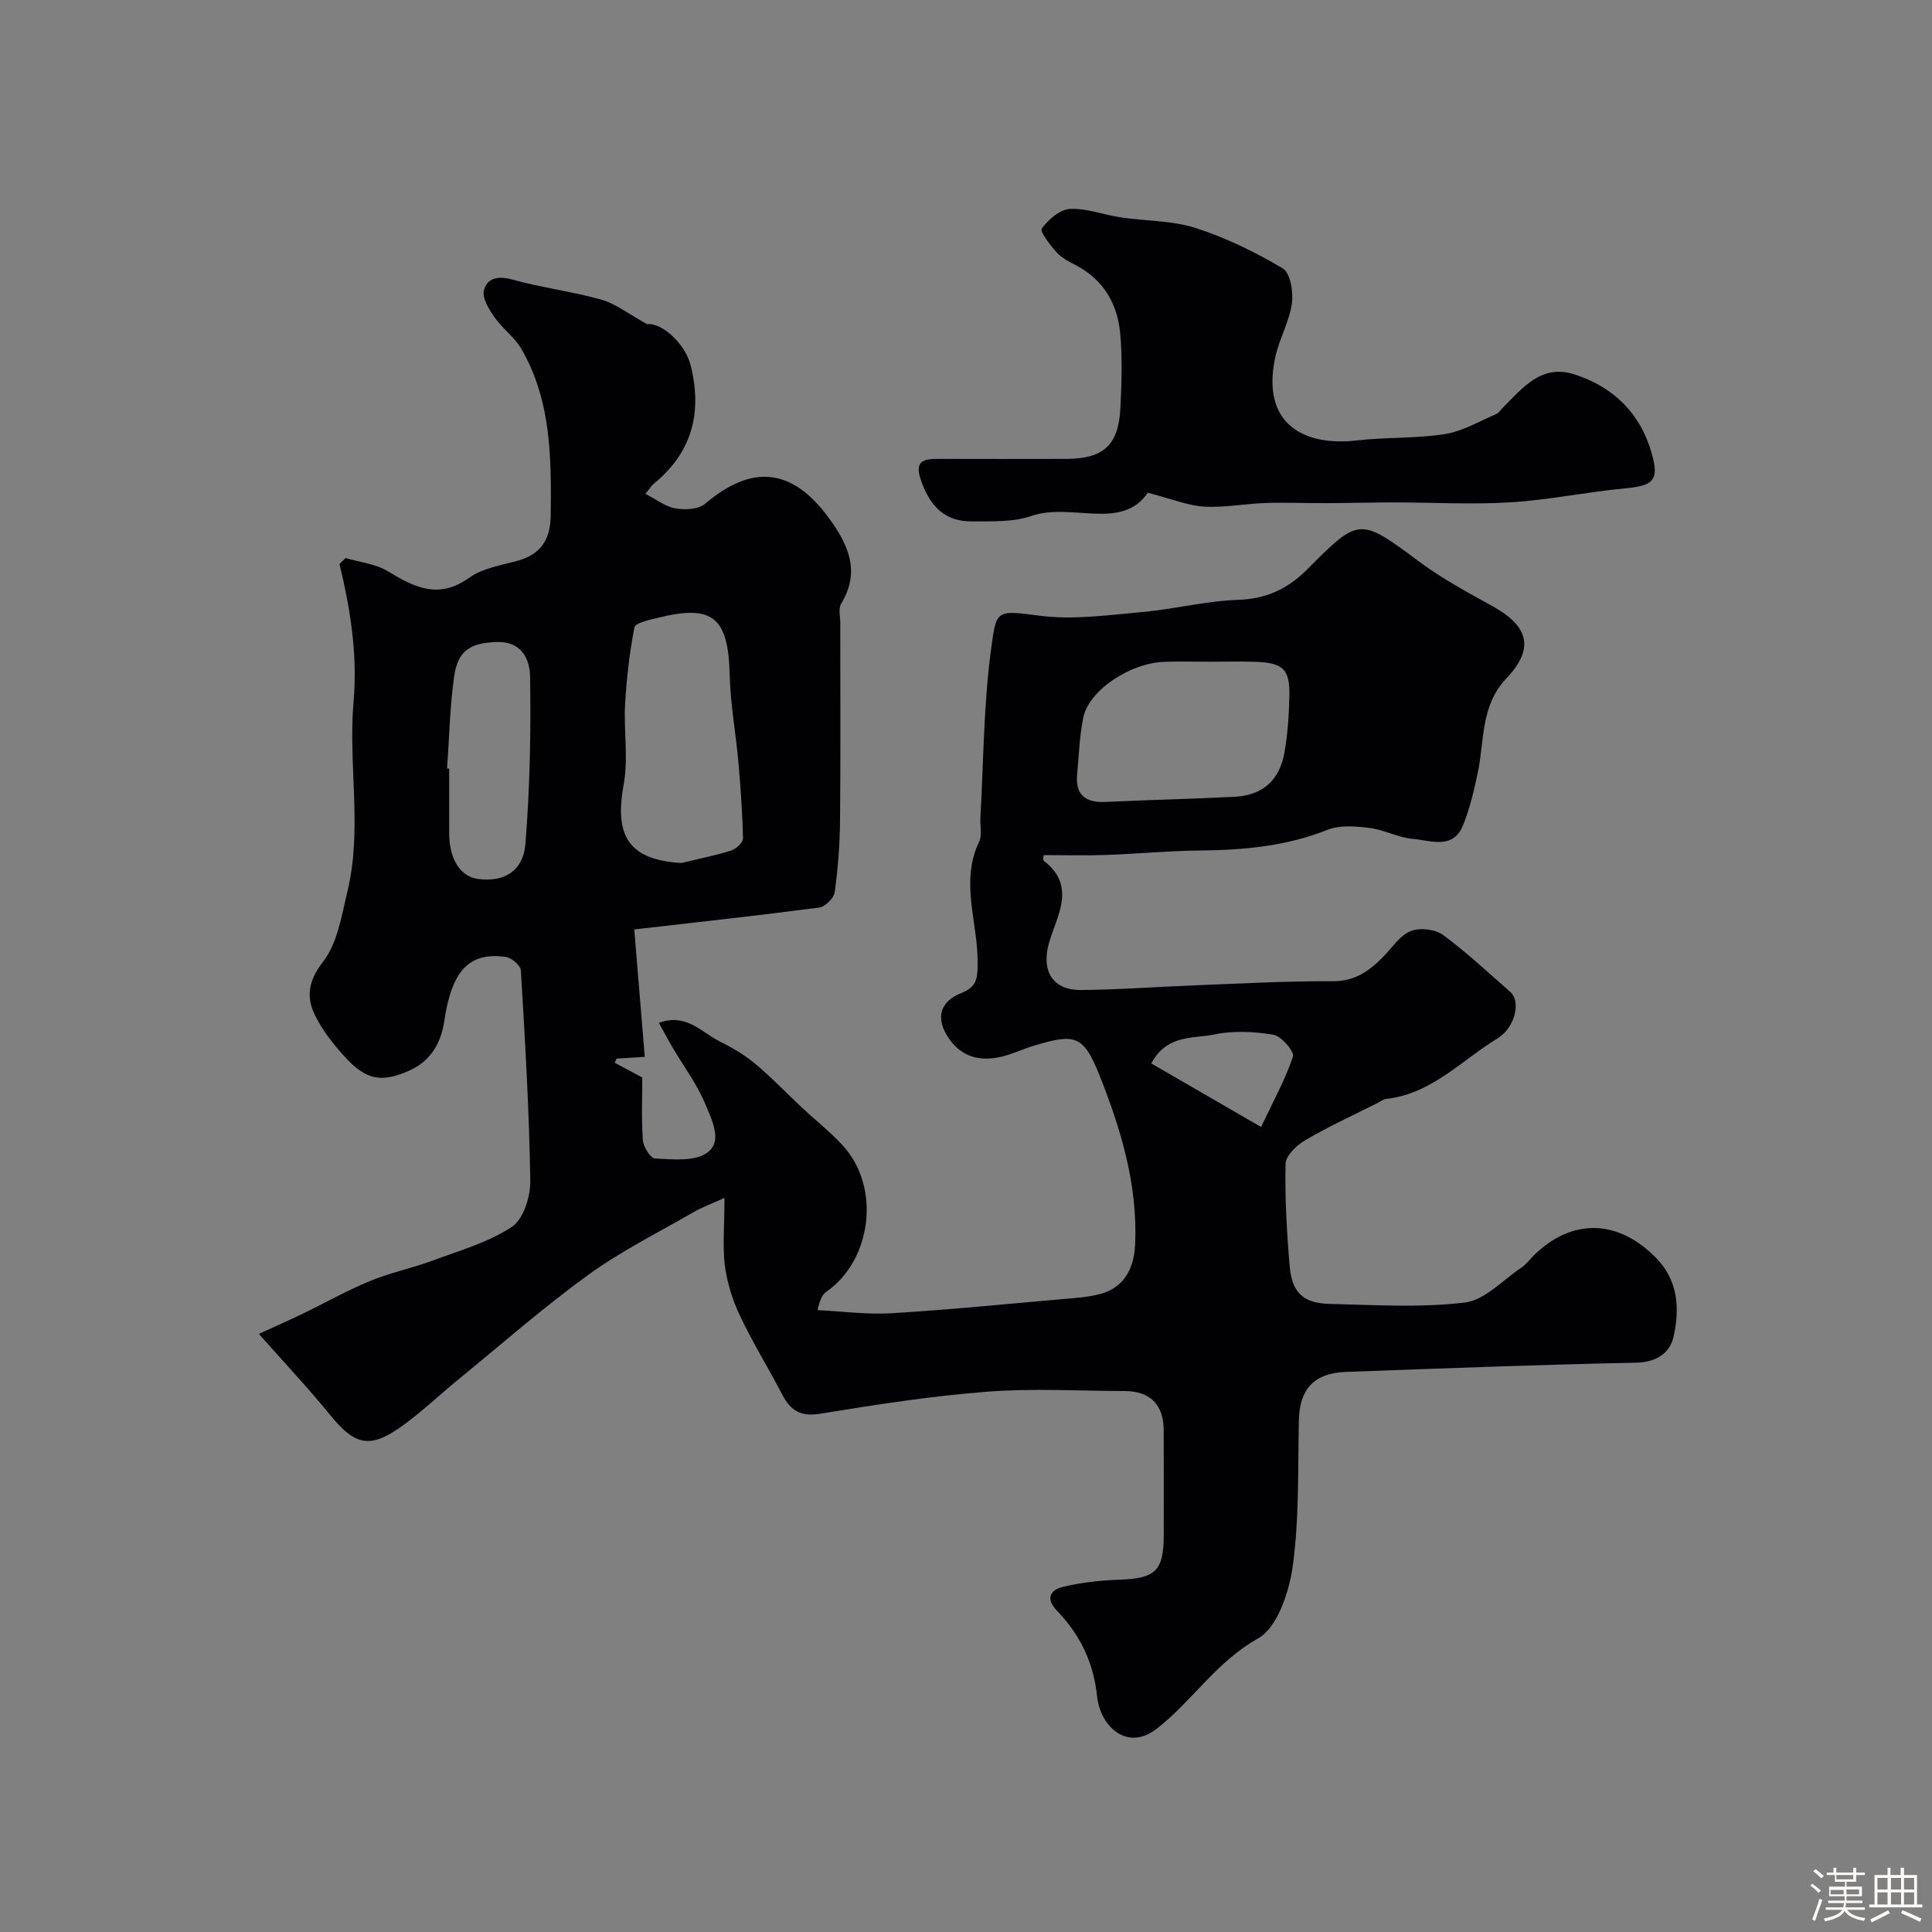
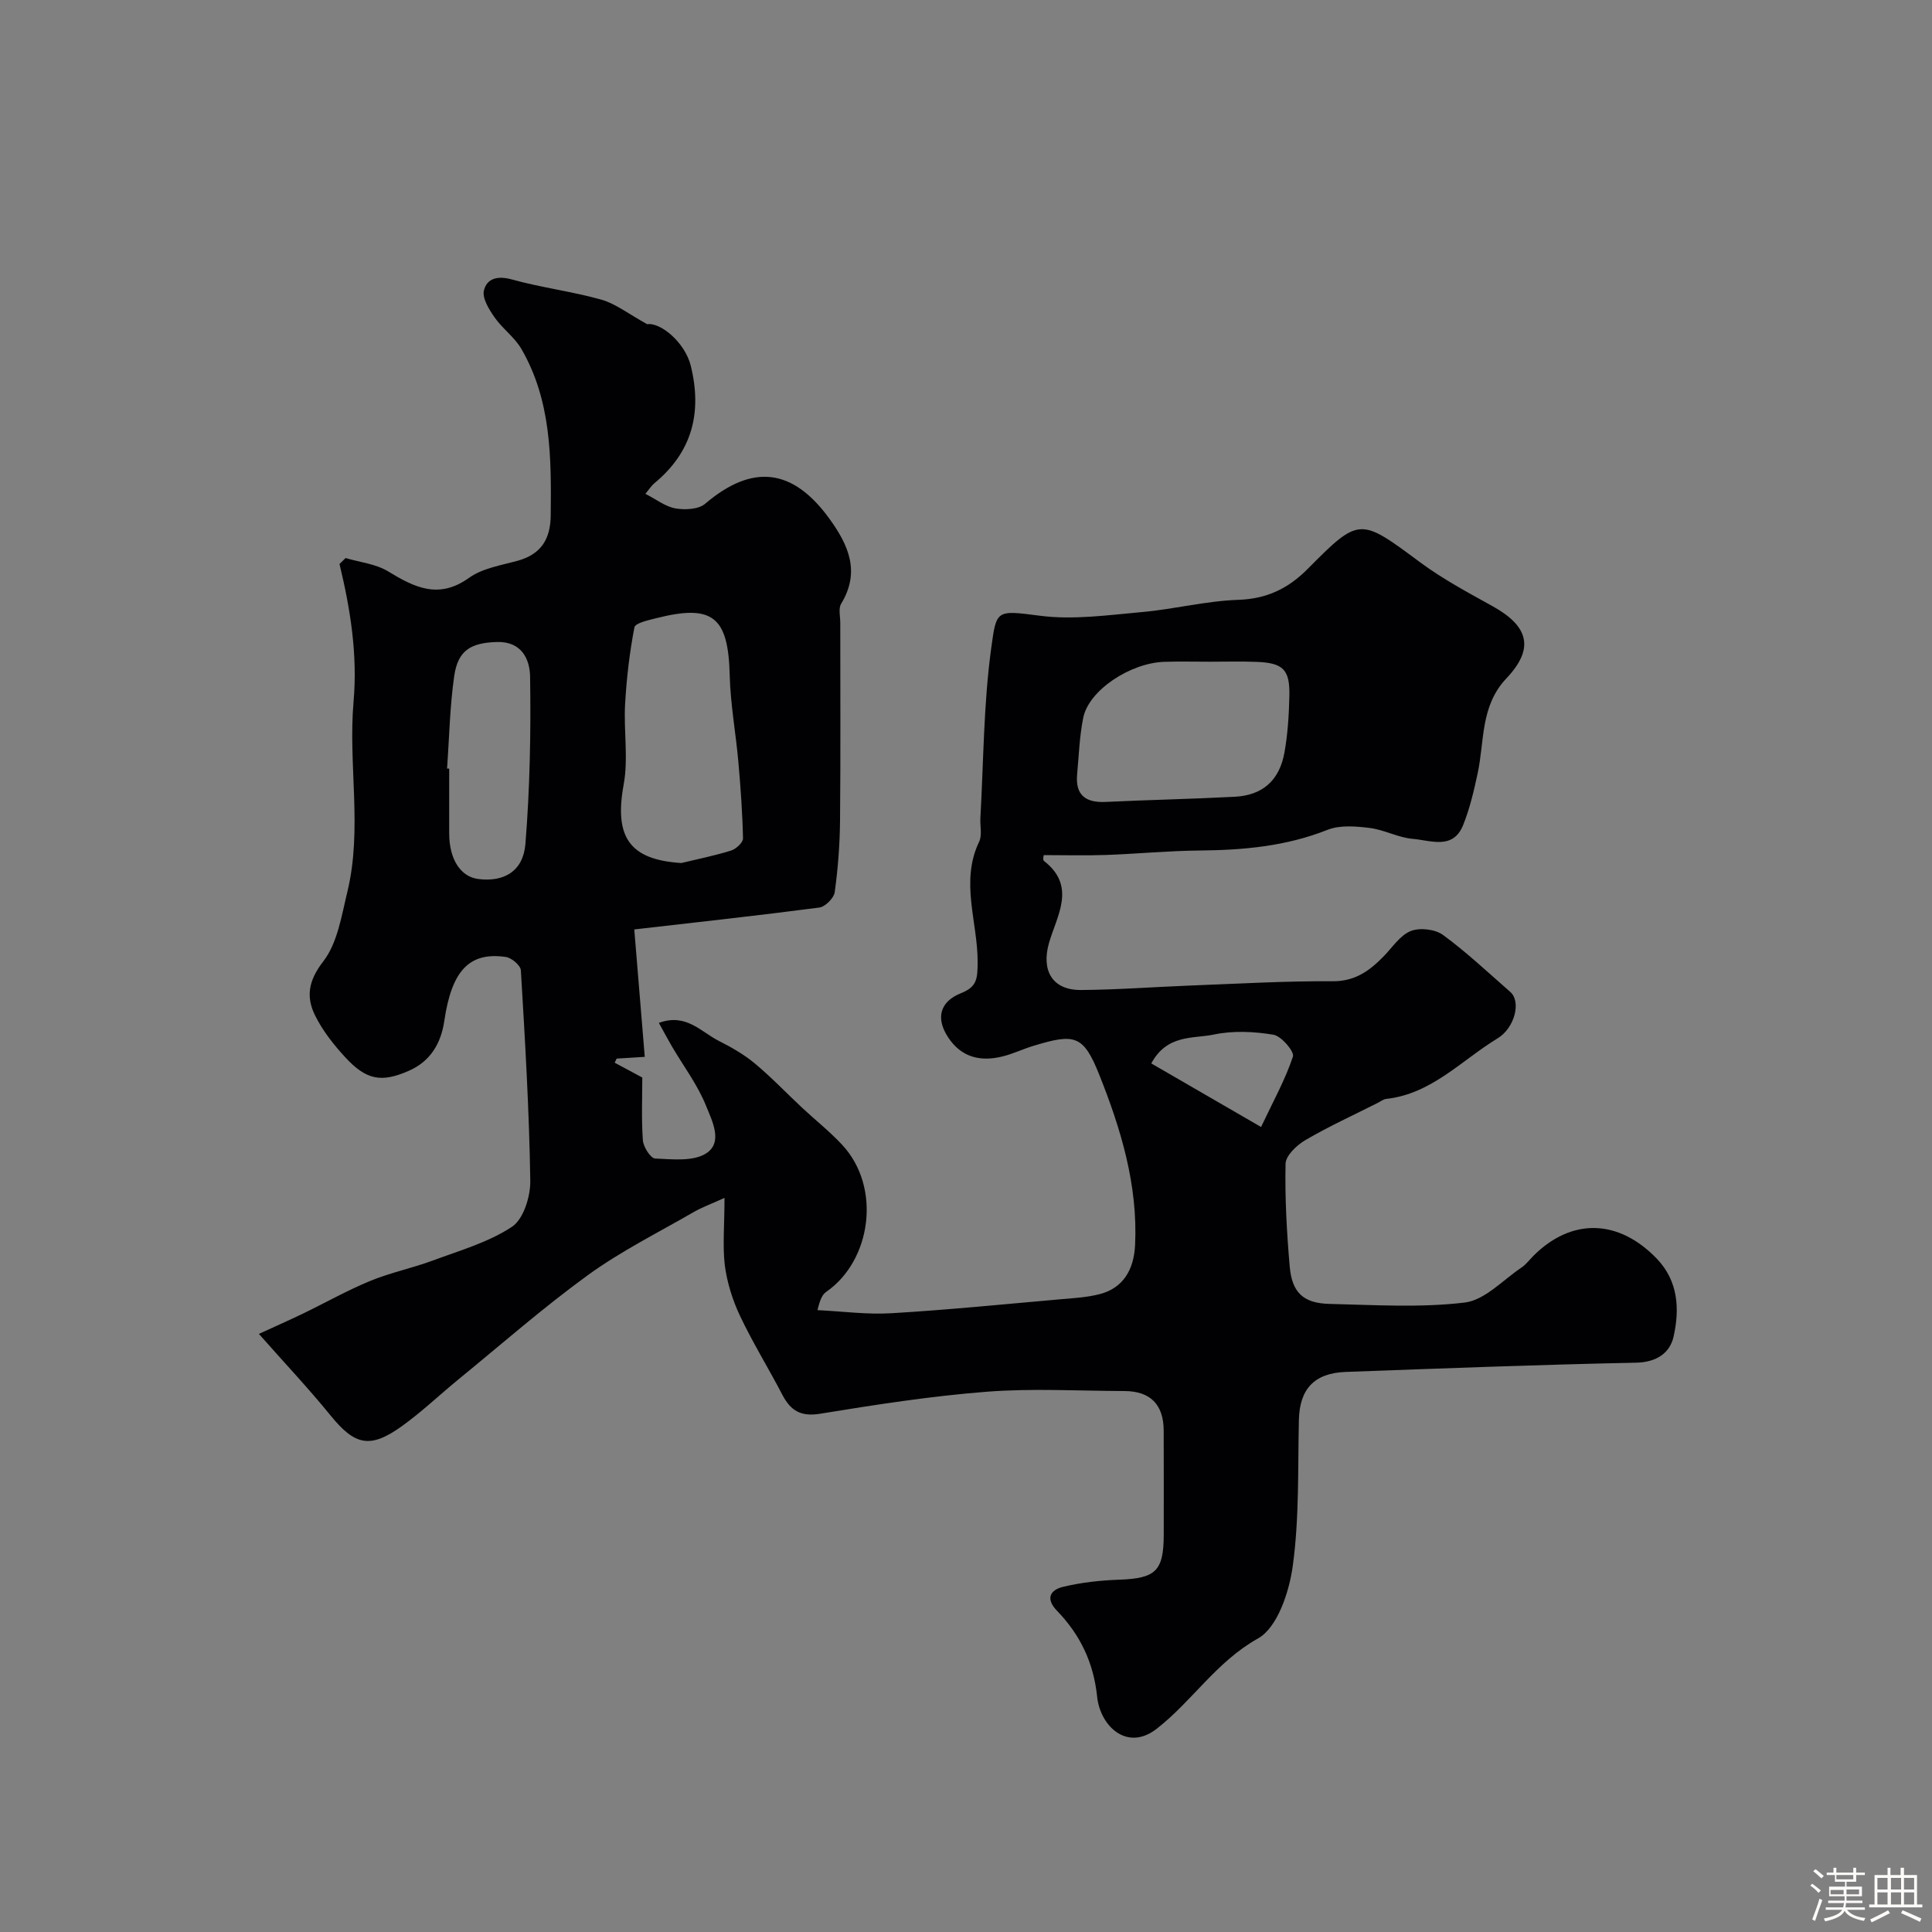
<svg xmlns="http://www.w3.org/2000/svg" enable-background="new 0 0 400 400" viewBox="0 0 400 400">
  <rect x="0" y="0" width="400" height="400" fill="#808080" stroke="none" />
  <path d="m374.8 390.4.4-.4c.7.5 1.3 1 1.8 1.4l-.5.5c-.5-.6-1.1-1.1-1.7-1.5zm1 7.3-.6-.3c.5-1.4 1.1-2.8 1.5-4.3.2.1.4.2.6.3-.5 1.3-1 2.8-1.5 4.3zm-.4-10.3.5-.4c.4.3 1 .8 1.7 1.4l-.5.5c-.5-.5-1.1-1-1.7-1.5zm2.5.3h1.7v-1h.6v1h3.5v-1h.6v1h1.8v.5h-1.8v1.4h-2v1h3.2v2h-3.2v.9h3.3v.5h-3.4c0 .3-.1.6-.1.9h4v.5h-3.7c.7.9 1.9 1.5 3.8 1.7-.1.2-.2.4-.3.6-2.1-.4-3.5-1.1-4-2.1-.4 1-1.8 1.7-4 2.2-.1-.2-.2-.4-.3-.6 2.1-.4 3.4-1 3.8-1.8h-3.4v-.5h3.6c.1-.3.1-.6.2-.9h-3.3v-.5h3.4c0-.3 0-.6 0-.9h-3.2v-2h3.3v-1h-2.1v-1.4h-1.7v-.5zm1.1 3.5v1h2.7c0-.3 0-.4 0-.4 0-.1 0-.2 0-.2 0-.1 0-.2 0-.3h-2.7zm1.2-3v.9h3.5v-.9zm4.7 3h-2.6v.6.4h2.6z" fill="#fcfbfa" />
  <path d="m393.6 386.7h.6v1.5h2.7v6.1h1.1v.6h-11v-.6h1.1v-6.1h2.7v-1.5h.6v1.5h2.1v-1.5zm-2.7 8.8.4.6c-1.2.6-2.5 1.3-3.8 1.9-.1-.2-.2-.4-.3-.6 1.2-.6 2.5-1.2 3.7-1.9zm-2.2-6.7v2.4h2.1v-2.4zm0 3v2.5h2.1v-2.5zm2.8-3v2.4h2.1v-2.4zm0 3v2.5h2.1v-2.5zm6 6.1c-1.4-.7-2.7-1.3-3.9-1.8l.3-.6c1.5.6 2.7 1.2 3.9 1.7zm-1.2-9.1h-2.1v2.4h2.1zm-2.1 3v2.5h2.1v-2.5z" fill="#fcfbfa" />
  <g fill="#010103">
    <path d="m150 248.01c-2.78 1.27-4.67 1.95-6.39 2.94-7.34 4.25-15.01 8.06-21.85 13.02-9.28 6.73-17.93 14.34-26.82 21.6-3.94 3.22-7.63 6.76-11.76 9.72-6.59 4.73-9.73 3.93-14.74-2.23-4.57-5.62-9.55-10.9-14.84-16.89 3.34-1.53 6.25-2.82 9.12-4.2 4.66-2.25 9.19-4.82 13.96-6.78 4.18-1.72 8.68-2.63 12.92-4.21 5.59-2.07 11.52-3.76 16.39-6.98 2.39-1.58 3.85-6.27 3.8-9.53-.22-14.53-1.08-29.06-1.95-43.57-.06-1.02-1.92-2.6-3.11-2.77-7.55-1.09-11.2 2.79-12.74 13.22-.69 4.71-2.89 8.38-7.31 10.33-5.71 2.52-8.83 1.95-13.18-2.76-2.42-2.62-4.72-5.54-6.28-8.71-1.88-3.83-1.38-7.18 1.7-11.15 2.96-3.82 3.79-9.45 5-14.43 3.15-13.02.14-26.3 1.28-39.35.85-9.76-.64-19.1-2.91-28.51.42-.41.84-.82 1.26-1.23 2.95.87 6.23 1.2 8.77 2.74 5.51 3.35 10.5 5.86 16.8 1.35 2.78-1.99 6.63-2.59 10.08-3.54 4.85-1.35 6.77-4.5 6.82-9.37.13-11.89.14-23.76-6.07-34.47-1.41-2.44-3.93-4.21-5.56-6.55-1.14-1.64-2.58-3.94-2.2-5.55.6-2.52 2.84-3.11 5.79-2.29 6.09 1.69 12.43 2.47 18.52 4.18 2.95.83 5.55 2.91 9.49 5.08 2.8-.41 7.85 3.81 9.03 8.62 2.38 9.7.29 17.85-7.54 24.31-.61.5-1.04 1.21-1.86 2.19 2.26 1.15 4.15 2.66 6.23 3.02 1.97.34 4.77.21 6.14-.96 9.78-8.32 18.14-7.4 25.75 3.12 3.95 5.46 6.42 10.98 2.41 17.58-.6.99-.18 2.61-.18 3.94-.01 13.67.08 27.33-.05 41-.05 4.94-.43 9.89-1.1 14.78-.17 1.22-1.97 3.02-3.2 3.18-12.67 1.66-25.38 3.04-38.3 4.53.72 8.7 1.44 17.44 2.17 26.38-2.54.16-4.18.26-5.81.36-.14.28-.28.57-.42.85 1.78.96 3.56 1.91 5.72 3.07 0 4.03-.2 8.53.12 13 .1 1.37 1.6 3.73 2.54 3.77 3.56.15 7.86.66 10.55-1.06 3.59-2.28 1.22-6.8 0-9.83-1.73-4.33-4.65-8.19-7.04-12.26-.88-1.5-1.69-3.05-2.74-4.93 5.63-2.08 8.74 1.87 12.42 3.73 2.6 1.31 5.2 2.8 7.43 4.65 3.42 2.85 6.51 6.1 9.77 9.15 2.76 2.58 5.75 4.94 8.32 7.7 8.21 8.81 6.04 23.99-3.27 30.44-.77.53-1.27 1.45-1.83 3.8 5.11.24 10.25.95 15.33.64 11.64-.69 23.26-1.86 34.88-2.88 2.76-.24 5.58-.39 8.24-1.08 4.79-1.25 7.06-4.97 7.31-10.2.58-12.4-2.94-24-7.42-35.22-3.3-8.27-5.1-8.56-13.6-5.99-2.17.66-4.25 1.67-6.45 2.21-4.55 1.12-8.49.21-11.24-3.96-2.58-3.91-1.76-7.37 2.64-9.13 3.29-1.32 3.46-2.88 3.47-6.47.02-8.27-3.66-16.65.31-24.9.66-1.37.16-3.28.26-4.94.66-11.69.65-23.48 2.23-35.05 1.1-8.05.97-7.98 10.07-6.8 6.91.9 14.13-.13 21.17-.76 6.67-.59 13.27-2.31 19.93-2.53 5.9-.2 10.34-2.35 14.33-6.37 10.76-10.84 10.81-10.67 23.26-1.44 4.69 3.48 9.92 6.28 15.04 9.12 7.49 4.15 8.74 8.75 2.89 14.93-5.45 5.75-4.52 12.97-5.97 19.69-.78 3.63-1.63 7.31-3.02 10.74-2.08 5.14-6.73 3.12-10.4 2.82-3.02-.25-5.91-1.89-8.94-2.26-2.87-.36-6.16-.63-8.73.39-8.58 3.41-17.44 4.2-26.52 4.28-6.44.06-12.87.69-19.31.92-4.22.15-8.44.03-12.91.03 0 .01-.26.98.04 1.21 6.79 5.25 2.66 11.37 1.05 16.96-1.62 5.64.59 9.79 6.6 9.76 7.6-.05 15.2-.64 22.8-.93 9.77-.37 19.54-.95 29.3-.88 4.7.03 7.7-2.2 10.62-5.2 1.79-1.84 3.37-4.32 5.57-5.2 1.88-.75 5.06-.38 6.69.82 4.89 3.58 9.33 7.78 13.91 11.78 2.32 2.02.91 7.48-2.62 9.62-7.49 4.55-13.67 11.51-23.07 12.54-.61.07-1.18.54-1.76.83-5.01 2.53-10.13 4.87-14.97 7.7-1.78 1.04-4.06 3.2-4.1 4.9-.15 7.08.25 14.2.86 21.26.47 5.42 2.84 7.63 8.27 7.75 9.33.22 18.76.82 27.96-.28 4.16-.5 7.9-4.66 11.76-7.25.95-.64 1.67-1.62 2.49-2.45 7.89-7.85 17.56-7.62 25.48.57 4.51 4.67 4.79 10.48 3.52 16.17-.76 3.41-3.53 5.33-7.79 5.41-20.03.41-40.05 1.18-60.07 1.91-6.58.24-9.57 3.58-9.72 9.94-.23 10.1.1 20.31-1.27 30.26-.74 5.37-3.17 12.73-7.19 14.98-8.64 4.83-13.61 12.97-20.99 18.71-6.15 4.78-11.69-.59-12.32-6.65-.74-7.11-3.54-12.85-8.31-17.79-2.51-2.6-1.28-4.33 1.21-4.94 3.78-.92 7.74-1.35 11.63-1.49 7.6-.27 9.25-1.77 9.26-9.38 0-7.17.02-14.33-.01-21.5-.02-5.39-2.77-8.16-8.12-8.18-9.5-.03-19.05-.59-28.49.14-11.56.9-23.07 2.69-34.53 4.56-4.08.67-6.14-.7-7.86-4.01-2.84-5.46-6.1-10.71-8.72-16.26-1.55-3.27-2.68-6.9-3.15-10.49-.47-4.07-.06-8.27-.06-13.93zm100.58-111.01c-3.16 0-6.32-.08-9.47.02-7.14.22-15.68 5.92-16.83 11.55-.78 3.83-.91 7.8-1.27 11.71-.41 4.34 1.75 5.95 5.93 5.75 8.9-.43 17.82-.6 26.72-1.07 5.72-.3 9.23-3.36 10.27-9.15.69-3.84.93-7.8 1.02-11.71.13-5.5-1.3-6.88-6.9-7.07-3.15-.12-6.31-.03-9.47-.03zm-109.52 41.68c3.44-.83 6.93-1.53 10.3-2.58 1.03-.32 2.48-1.66 2.47-2.51-.11-5.25-.49-10.51-.95-15.75-.53-6.01-1.65-12-1.8-18.02-.29-12.09-3.48-14.79-15.13-11.85-1.65.42-4.43 1.01-4.6 1.92-1.01 5.22-1.63 10.56-1.93 15.88-.31 5.54.69 11.25-.29 16.62-2 10.9 1.17 15.61 11.93 16.29zm-48.5-19.57c.15.01.29.02.44.03 0 4.49-.01 8.98 0 13.46.02 5.31 2.35 8.92 6.03 9.39 5.27.67 9.29-1.57 9.75-7.26.93-11.51 1.15-23.1.97-34.64-.05-3.46-1.64-7.34-6.91-7.17-5.26.17-8.01 1.63-8.8 7.03-.91 6.32-1.02 12.77-1.48 19.16zm168.53 74.22c2.54-5.37 5.02-9.83 6.6-14.58.34-1.02-2.39-4.24-4.03-4.52-4.03-.67-8.38-.88-12.35-.04-4.26.9-9.66-.11-12.95 5.98 7.27 4.2 14.35 8.3 22.73 13.16z" />
-     <path d="m237.65 102.02c-5.49 7.99-15.82 1.93-24.18 4.82-3.76 1.3-8.13 1.07-12.23 1.11-5.59.05-8.63-3.06-10.5-8.32-1.5-4.21.36-4.63 3.57-4.62 8.83.01 17.65.03 26.48 0 7.67-.03 10.78-2.83 11.17-10.48.26-5.17.43-10.41-.04-15.55-.56-6.06-3.43-11.01-9.06-14.01-1.44-.76-3.01-1.52-4.07-2.69-1.35-1.5-3.55-4.34-3.1-4.96 1.34-1.86 3.74-3.95 5.83-4.06 3.47-.18 7 1.22 10.53 1.75 5.16.77 10.58.62 15.47 2.19 6.28 2.02 12.37 4.98 18.05 8.36 1.58.94 2.24 4.9 1.9 7.27-.54 3.79-2.62 7.33-3.44 11.11-3.04 14.11 6.27 18.49 16.87 17.25 6.05-.7 12.24-.38 18.25-1.32 3.66-.57 7.1-2.64 10.61-4.13.57-.24.96-.91 1.43-1.38 4.08-4.08 7.96-9.01 14.71-6.87 8.13 2.58 13.71 8.07 16.07 16.36 1.59 5.58.34 6.7-5.34 7.24-7.98.75-15.88 2.41-23.87 2.91s-16.03.02-24.05.02c-4.68 0-9.37.13-14.05.15-4.2.02-8.41-.17-12.61-.03-4.27.14-8.55 1-12.78.75-3.38-.22-6.68-1.6-11.62-2.87z" />
  </g>
</svg>